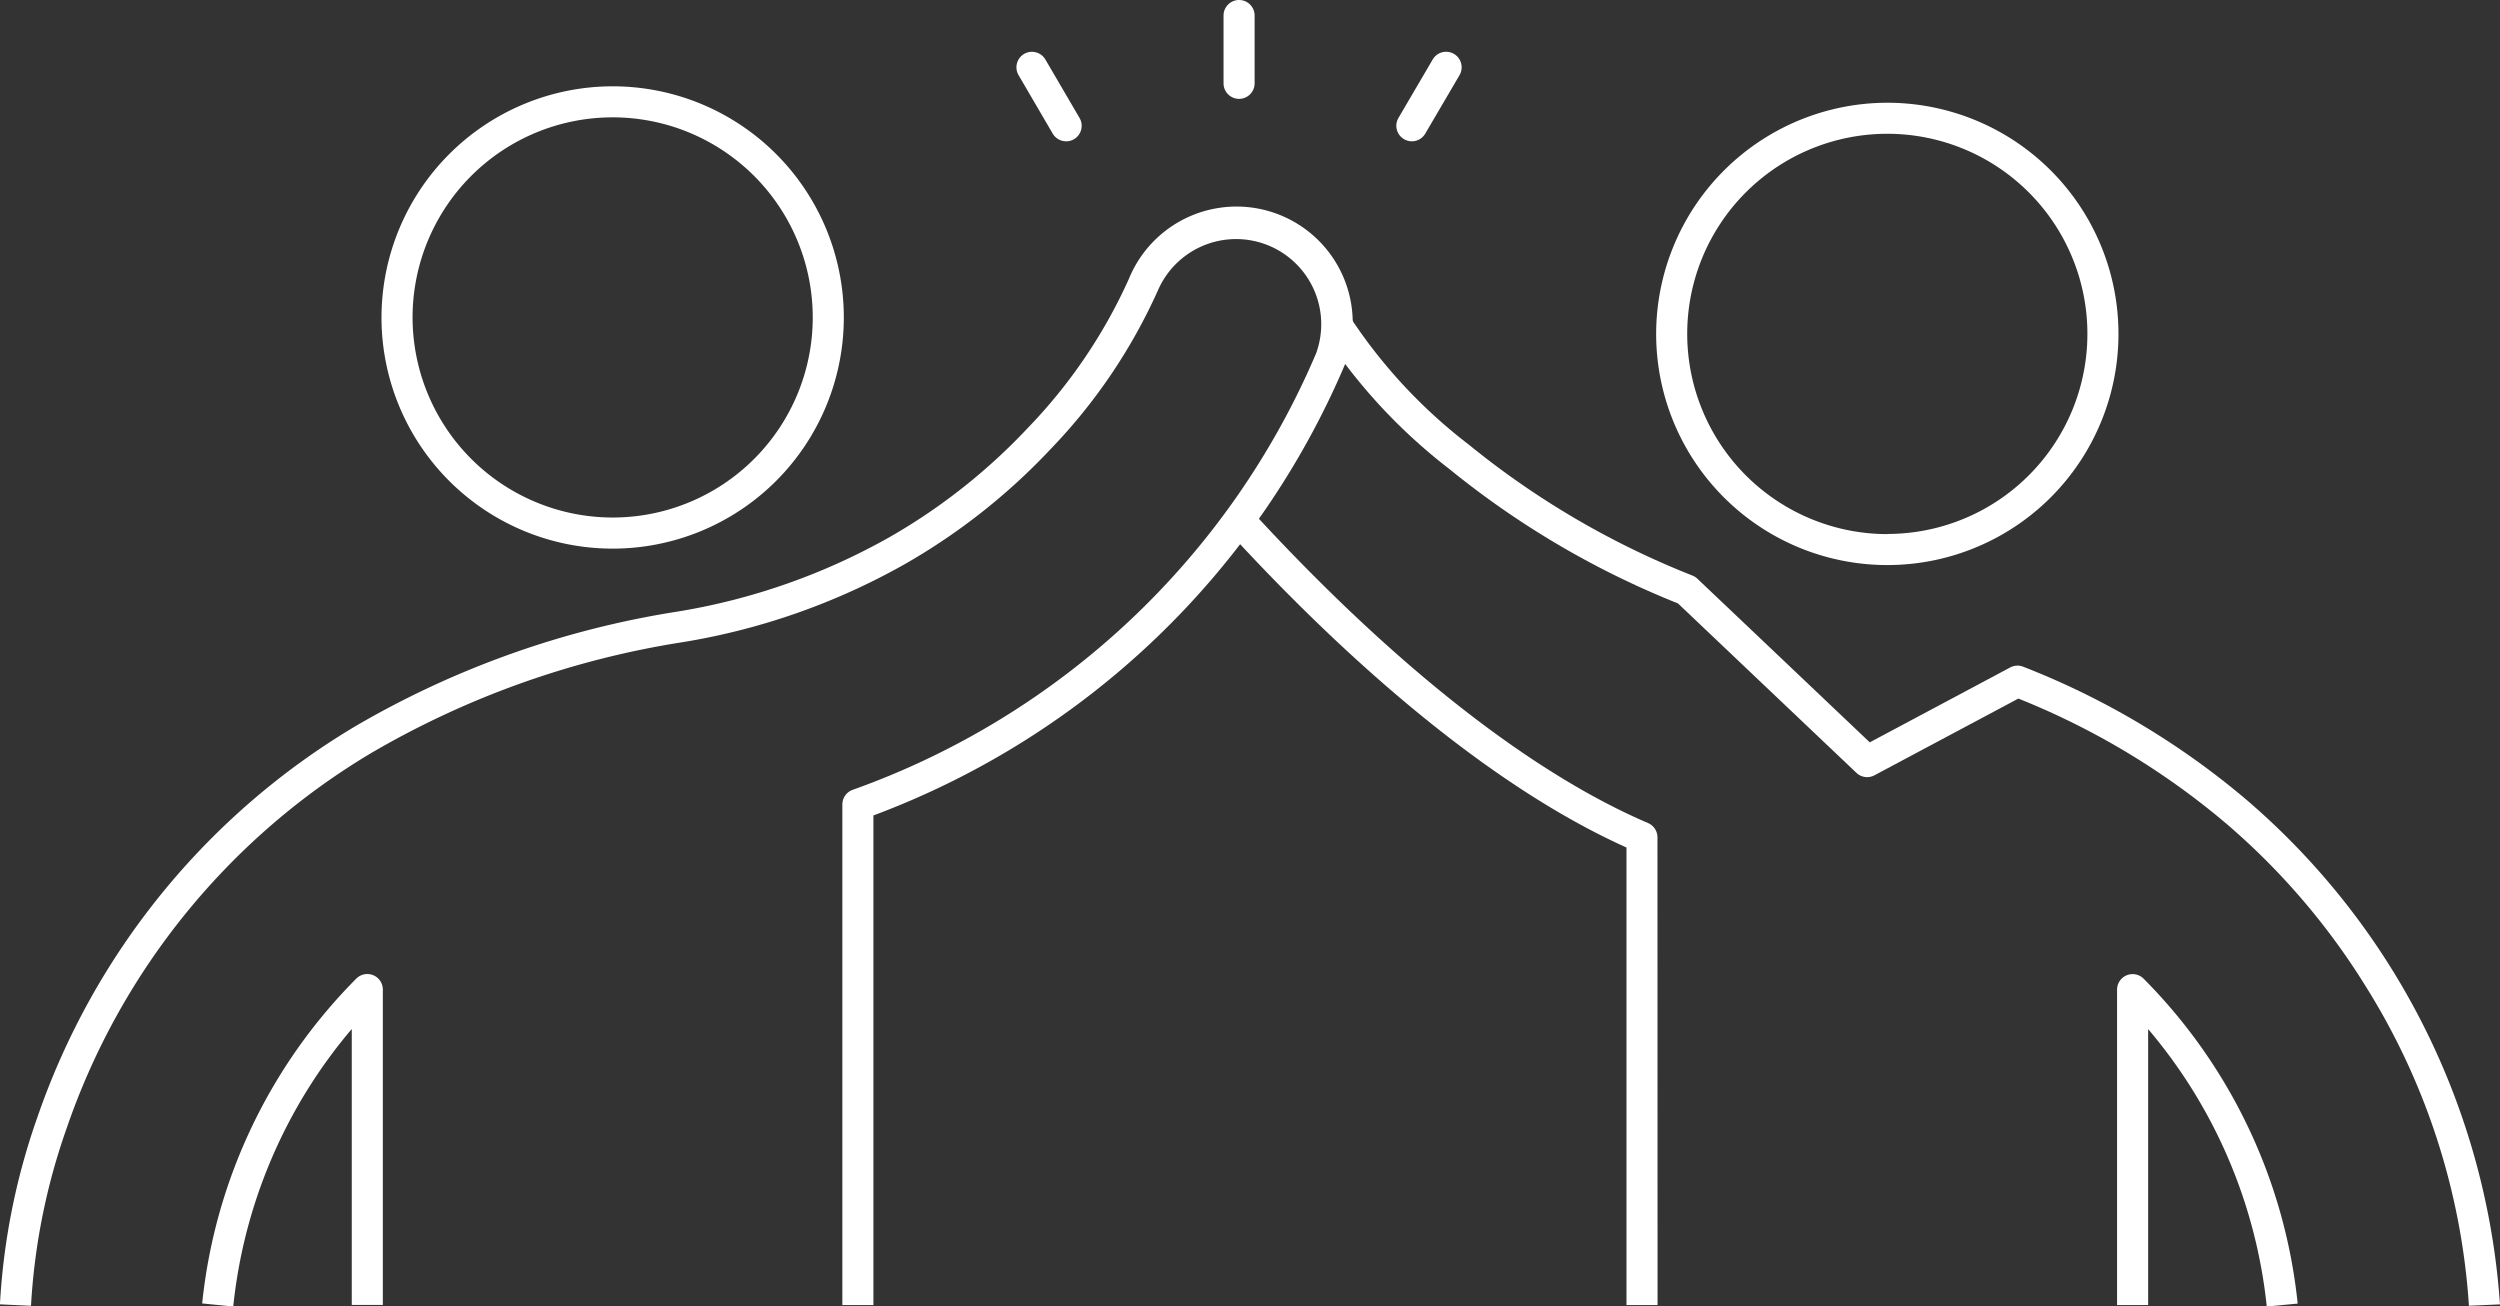
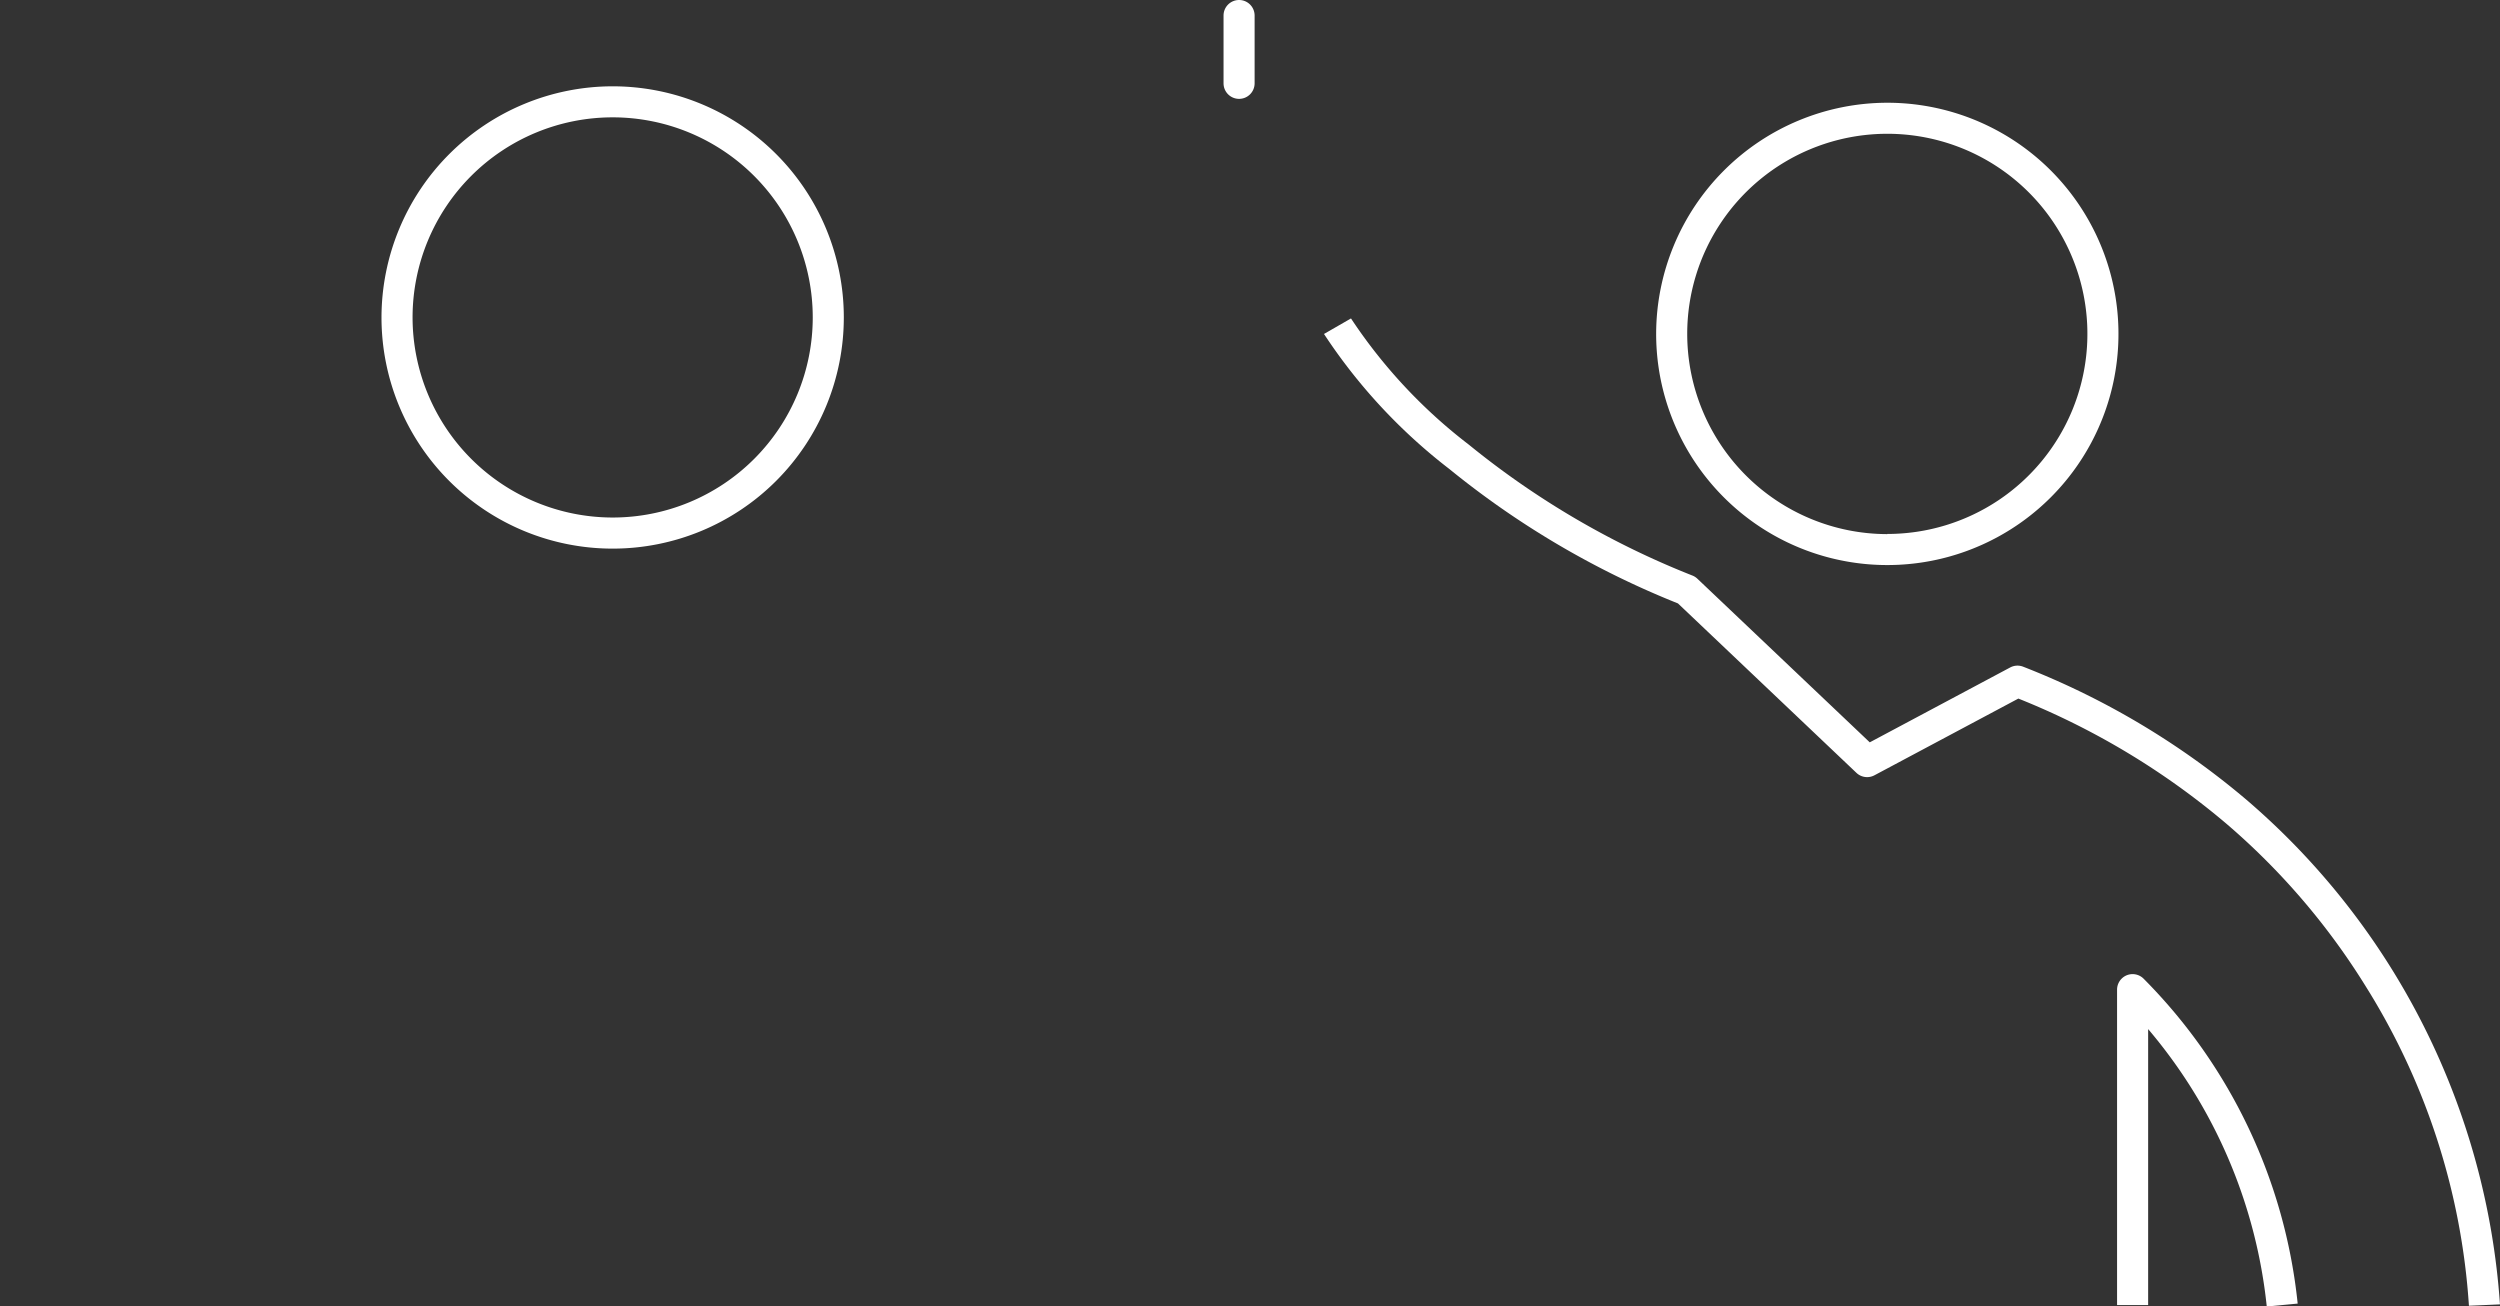
<svg xmlns="http://www.w3.org/2000/svg" width="80.465" height="42.051" viewBox="0 0 80.465 42.051">
  <rect x="0" y="0" width="80.465" height="42.051" fill="#333333" stroke="none" />
  <g id="グループ_27539" data-name="グループ 27539" transform="translate(-5858.672 -2786.331)">
-     <path id="パス_59203" data-name="パス 59203" d="M62.753,341.637h-1V326.911c-3.875-1.74-8.307-5.259-12.84-10.2l.737-.676c4.556,4.966,8.982,8.455,12.8,10.09a.5.5,0,0,1,.3.46Z" transform="translate(5849.269 2486.698)" fill="#fff" />
    <path id="パス_59204" data-name="パス 59204" d="M88.927,341.544A22.051,22.051,0,0,0,85.6,331.255a22.4,22.4,0,0,0-4.475-5.222,24.309,24.309,0,0,0-6.7-4.032l-4.633,2.47a.5.5,0,0,1-.579-.079l-5.744-5.453a28.273,28.273,0,0,1-7.364-4.331,17.857,17.857,0,0,1-4.029-4.342l.869-.5a16.755,16.755,0,0,0,3.792,4.062,27.237,27.237,0,0,0,7.188,4.21.5.5,0,0,1,.163.1l5.554,5.272,4.52-2.41a.5.5,0,0,1,.419-.024,25.372,25.372,0,0,1,7.192,4.288A23.5,23.5,0,0,1,89.926,341.5Z" transform="translate(5849.21 2486.814)" fill="#fff" />
    <path id="パス_59205" data-name="パス 59205" d="M82.895,341.965a16.418,16.418,0,0,0-3.818-8.93v8.882h-1V331.766a.5.5,0,0,1,.852-.355A17.355,17.355,0,0,1,83.89,341.87Z" transform="translate(5848.735 2486.418)" fill="#fff" />
-     <path id="パス_59206" data-name="パス 59206" d="M16.3,341.965l-1-.1a17.349,17.349,0,0,1,4.963-10.457.5.5,0,0,1,.852.355v10.15h-1v-8.881A16.409,16.409,0,0,0,16.3,341.965Z" transform="translate(5849.879 2486.418)" fill="#fff" />
-     <path id="パス_59207" data-name="パス 59207" d="M9.67,341.482l-1-.046a21.607,21.607,0,0,1,1.2-6.007,23.582,23.582,0,0,1,10.239-12.6,29.619,29.619,0,0,1,10.366-3.69,20.6,20.6,0,0,0,6.834-2.4,19.142,19.142,0,0,0,4.455-3.522,16.829,16.829,0,0,0,3.244-4.791,3.741,3.741,0,0,1,6.966,2.728l0,0A26.586,26.586,0,0,1,36.784,325.7v15.759h-1V325.346a.5.5,0,0,1,.336-.472A25.513,25.513,0,0,0,51.044,310.8l0-.006a2.741,2.741,0,0,0-5.1-2,17.931,17.931,0,0,1-3.443,5.1,20.141,20.141,0,0,1-4.687,3.706,21.594,21.594,0,0,1-7.164,2.522,28.626,28.626,0,0,0-10.018,3.562,22.582,22.582,0,0,0-9.809,12.068A20.6,20.6,0,0,0,9.67,341.482Z" transform="translate(5850 2486.877)" fill="#fff" />
    <path id="パス_59208" data-name="パス 59208" d="M28.621,302.161a7.44,7.44,0,1,1-7.442,7.439A7.447,7.447,0,0,1,28.621,302.161Zm0,13.879a6.44,6.44,0,1,0-6.442-6.44A6.446,6.446,0,0,0,28.621,316.04Z" transform="translate(5849.772 2486.948)" fill="#fff" />
    <path id="パス_59209" data-name="パス 59209" d="M70.406,302.7a7.44,7.44,0,1,1-7.439,7.439A7.449,7.449,0,0,1,70.406,302.7Zm0,13.879a6.44,6.44,0,1,0-6.439-6.44A6.448,6.448,0,0,0,70.406,316.584Z" transform="translate(5849.01 2486.938)" fill="#fff" />
    <path id="線_79" data-name="線 79" d="M0,2.682a.5.5,0,0,1-.5-.5V0A.5.5,0,0,1,0-.5.5.5,0,0,1,.5,0V2.182A.5.5,0,0,1,0,2.682Z" transform="translate(5898.553 2786.831)" fill="#fff" />
-     <path id="線_80" data-name="線 80" d="M0,2.381a.5.5,0,0,1-.252-.069.5.5,0,0,1-.179-.684L.671-.253a.5.5,0,0,1,.684-.179.5.5,0,0,1,.179.684L.431,2.134A.5.5,0,0,1,0,2.381Z" transform="translate(5904.114 2788.498)" fill="#fff" />
-     <path id="線_81" data-name="線 81" d="M1.1,2.381a.5.5,0,0,1-.432-.247L-.431.253A.5.5,0,0,1-.253-.431a.5.5,0,0,1,.684.179l1.1,1.881a.5.5,0,0,1-.431.753Z" transform="translate(5891.887 2788.498)" fill="#fff" />
  </g>
</svg>